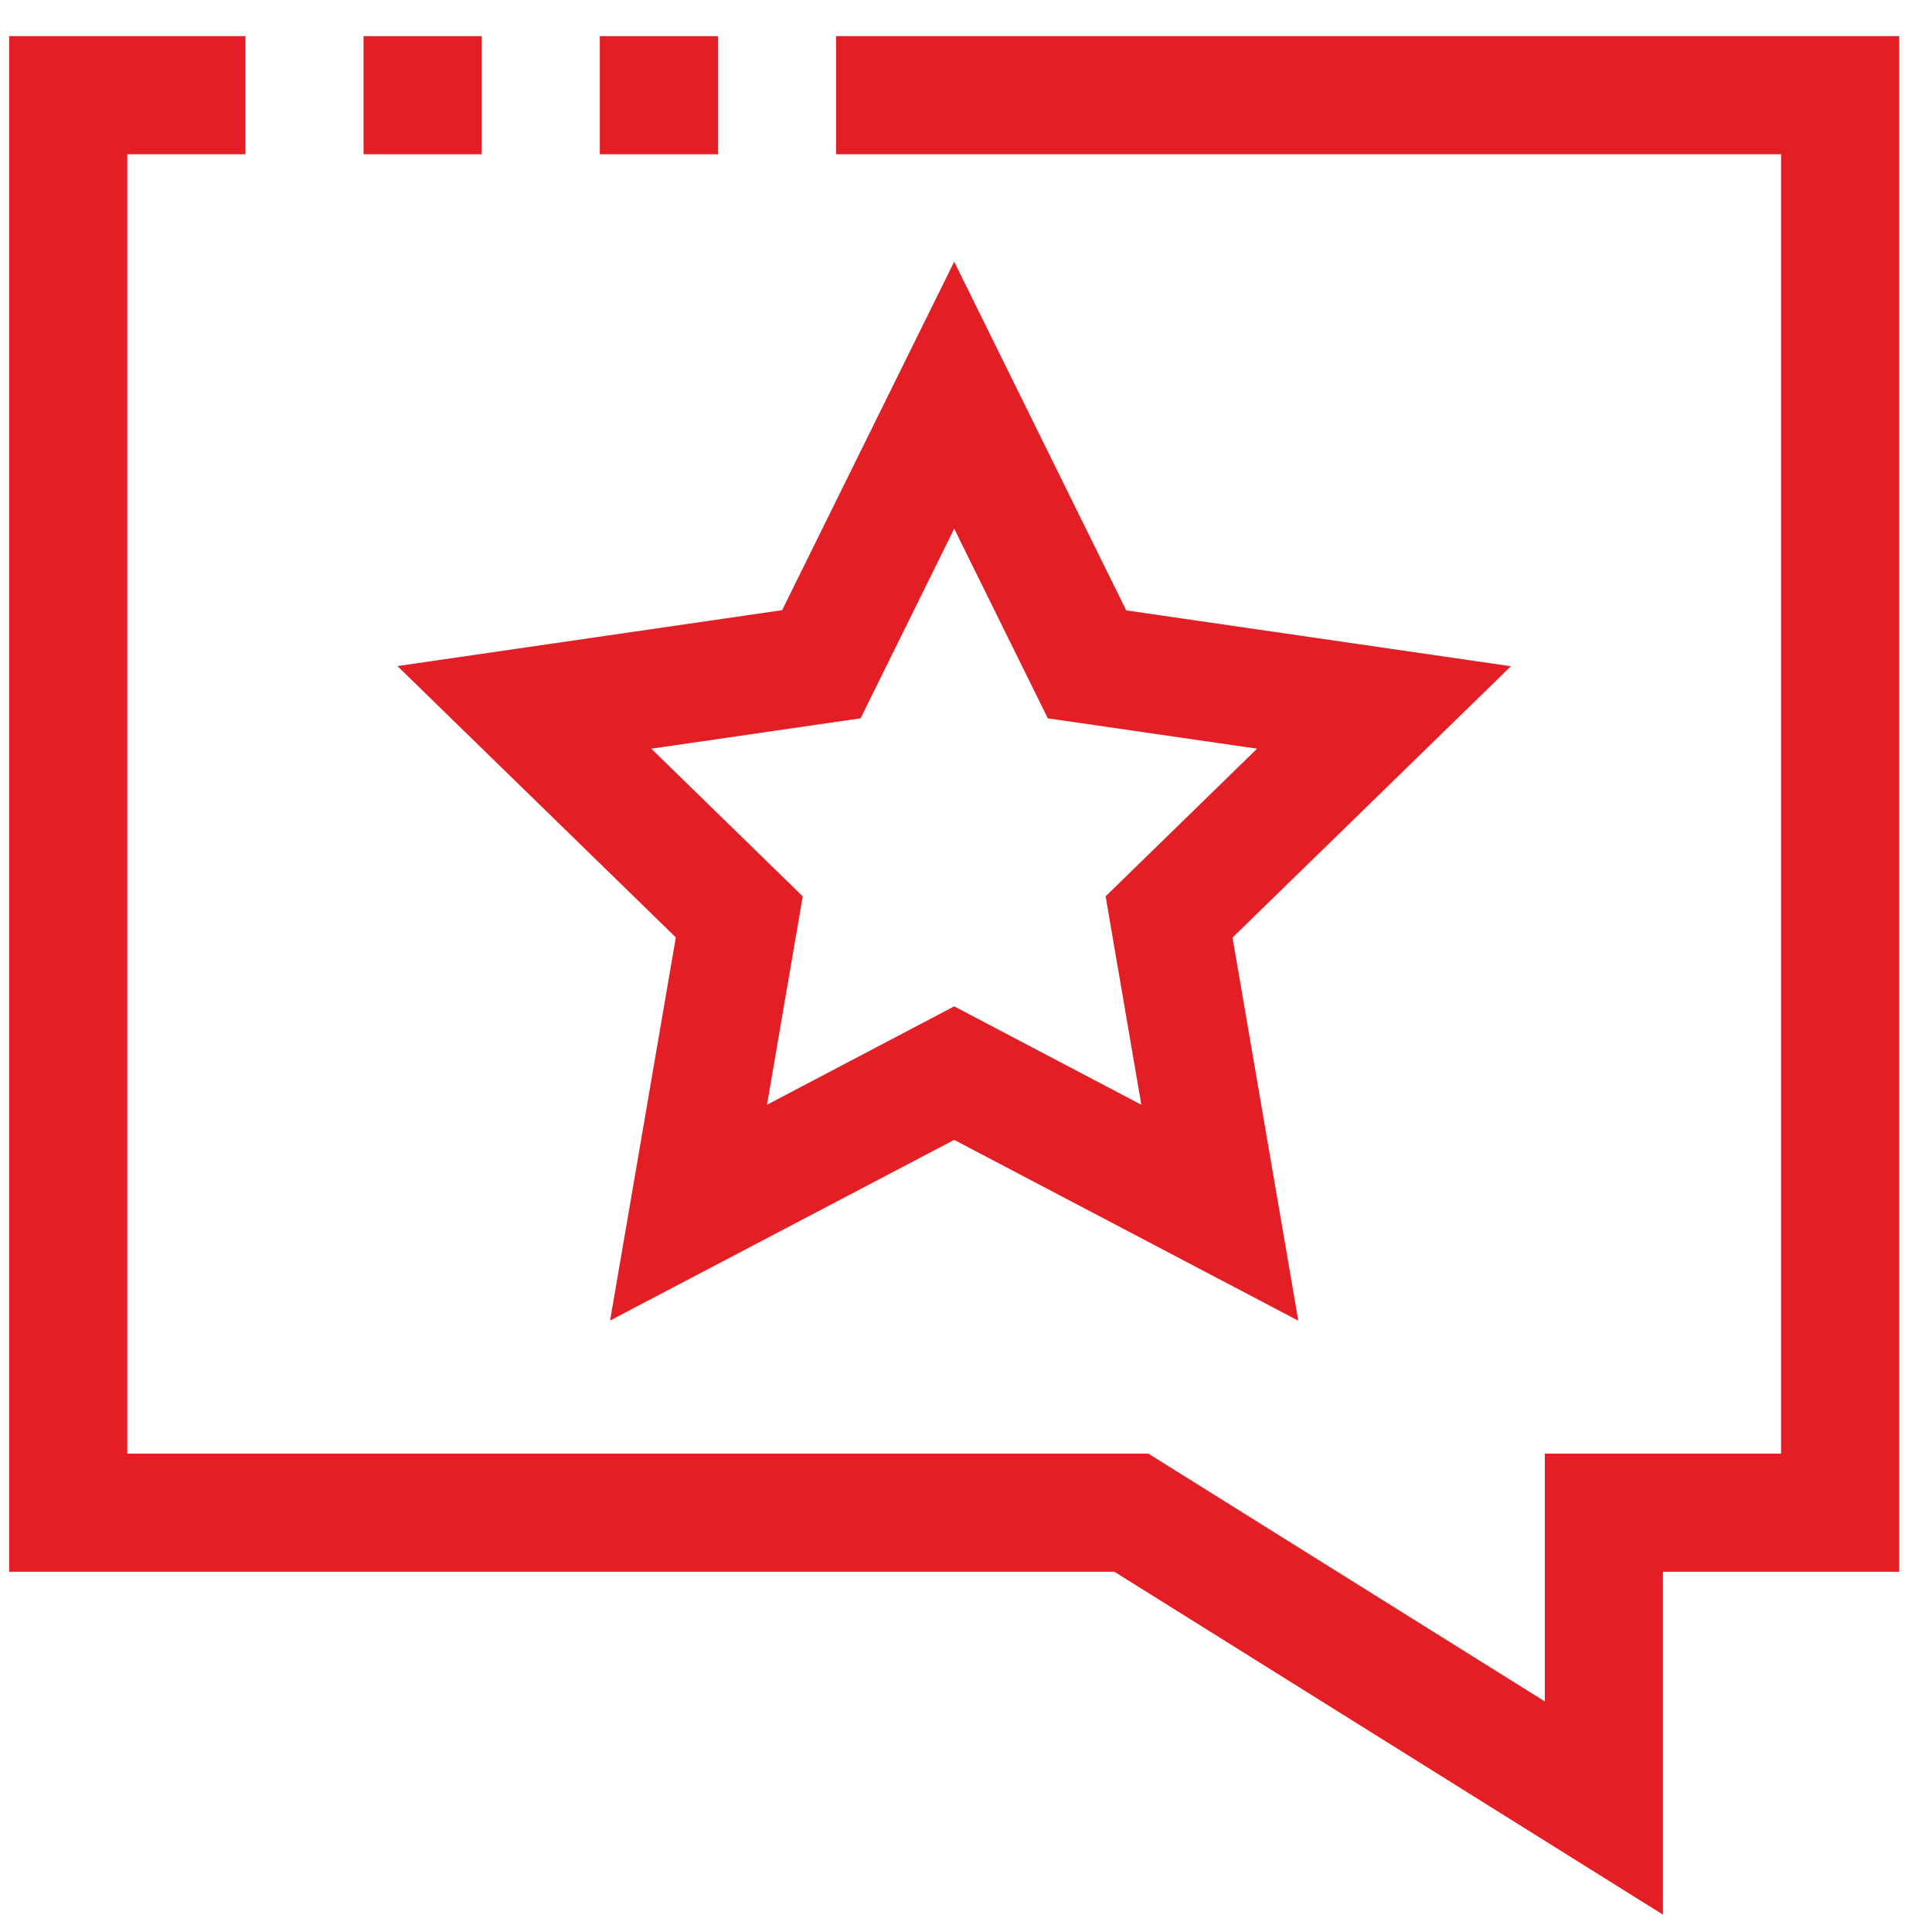
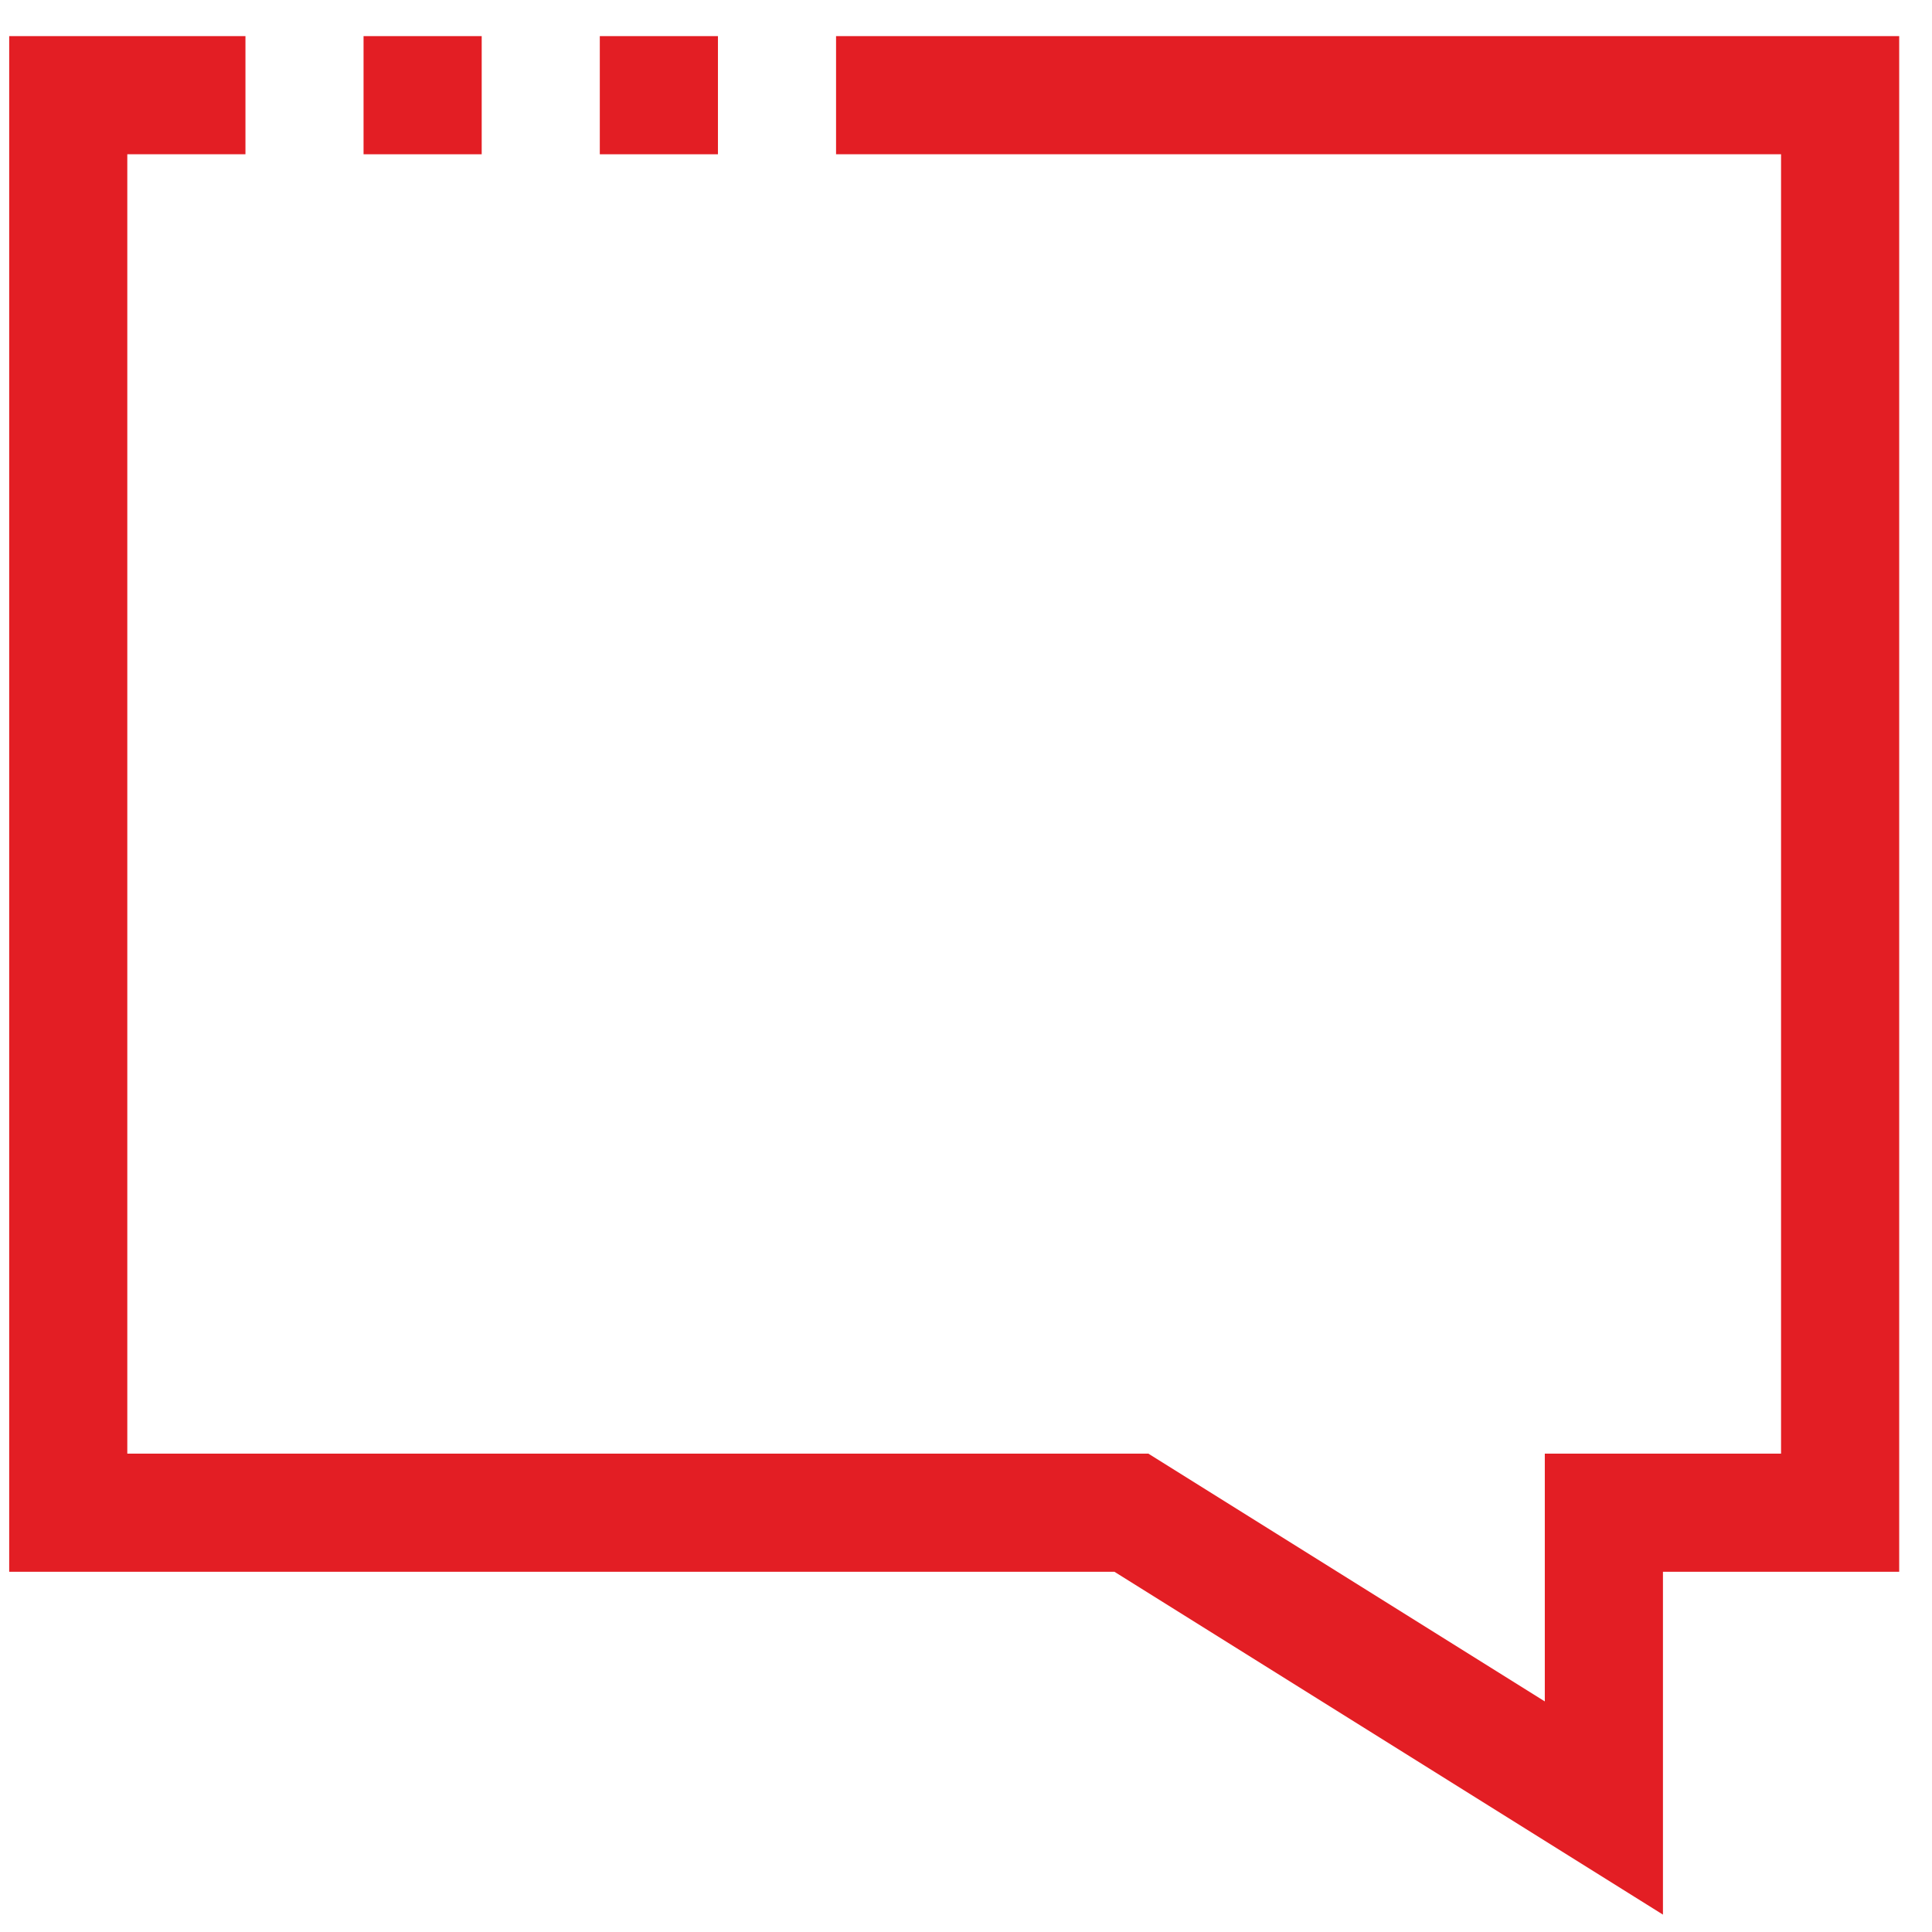
<svg xmlns="http://www.w3.org/2000/svg" width="46" height="46" viewBox="0 0 46 46" fill="none">
  <g clip-path="url(#clip0)">
    <path d="M19.906 0.86V3.673H42.406V34.61H36.781V40.51L27.341 34.61H3.031V3.673H5.844V0.86H0.219V37.423H26.534L39.594 45.586V37.423H45.219V0.86H19.906Z" fill="#E31E24" />
-     <path d="M11.469 0.86H8.656V3.673H11.469V0.86Z" fill="#E31E24" />
+     <path d="M11.469 0.86H8.656V3.673H11.469Z" fill="#E31E24" />
    <path d="M17.094 0.86H14.281V3.673H17.094V0.86Z" fill="#E31E24" />
-     <path d="M26.815 14.533L22.719 6.231L18.622 14.528L9.463 15.859L16.091 22.319L14.526 31.441L22.719 27.14L30.912 31.445L29.346 22.323L35.974 15.863L26.815 14.533ZM27.175 26.304L22.719 23.961L18.262 26.304L19.113 21.342L15.507 17.826L20.49 17.103L22.719 12.588L24.948 17.103L29.93 17.826L26.324 21.342L27.175 26.304Z" fill="#E31E24" />
  </g>
  <defs>
    <clipPath id="clip0">
      <rect width="45" height="45" fill="white" transform="translate(0.219 0.723)" />
    </clipPath>
  </defs>
</svg>